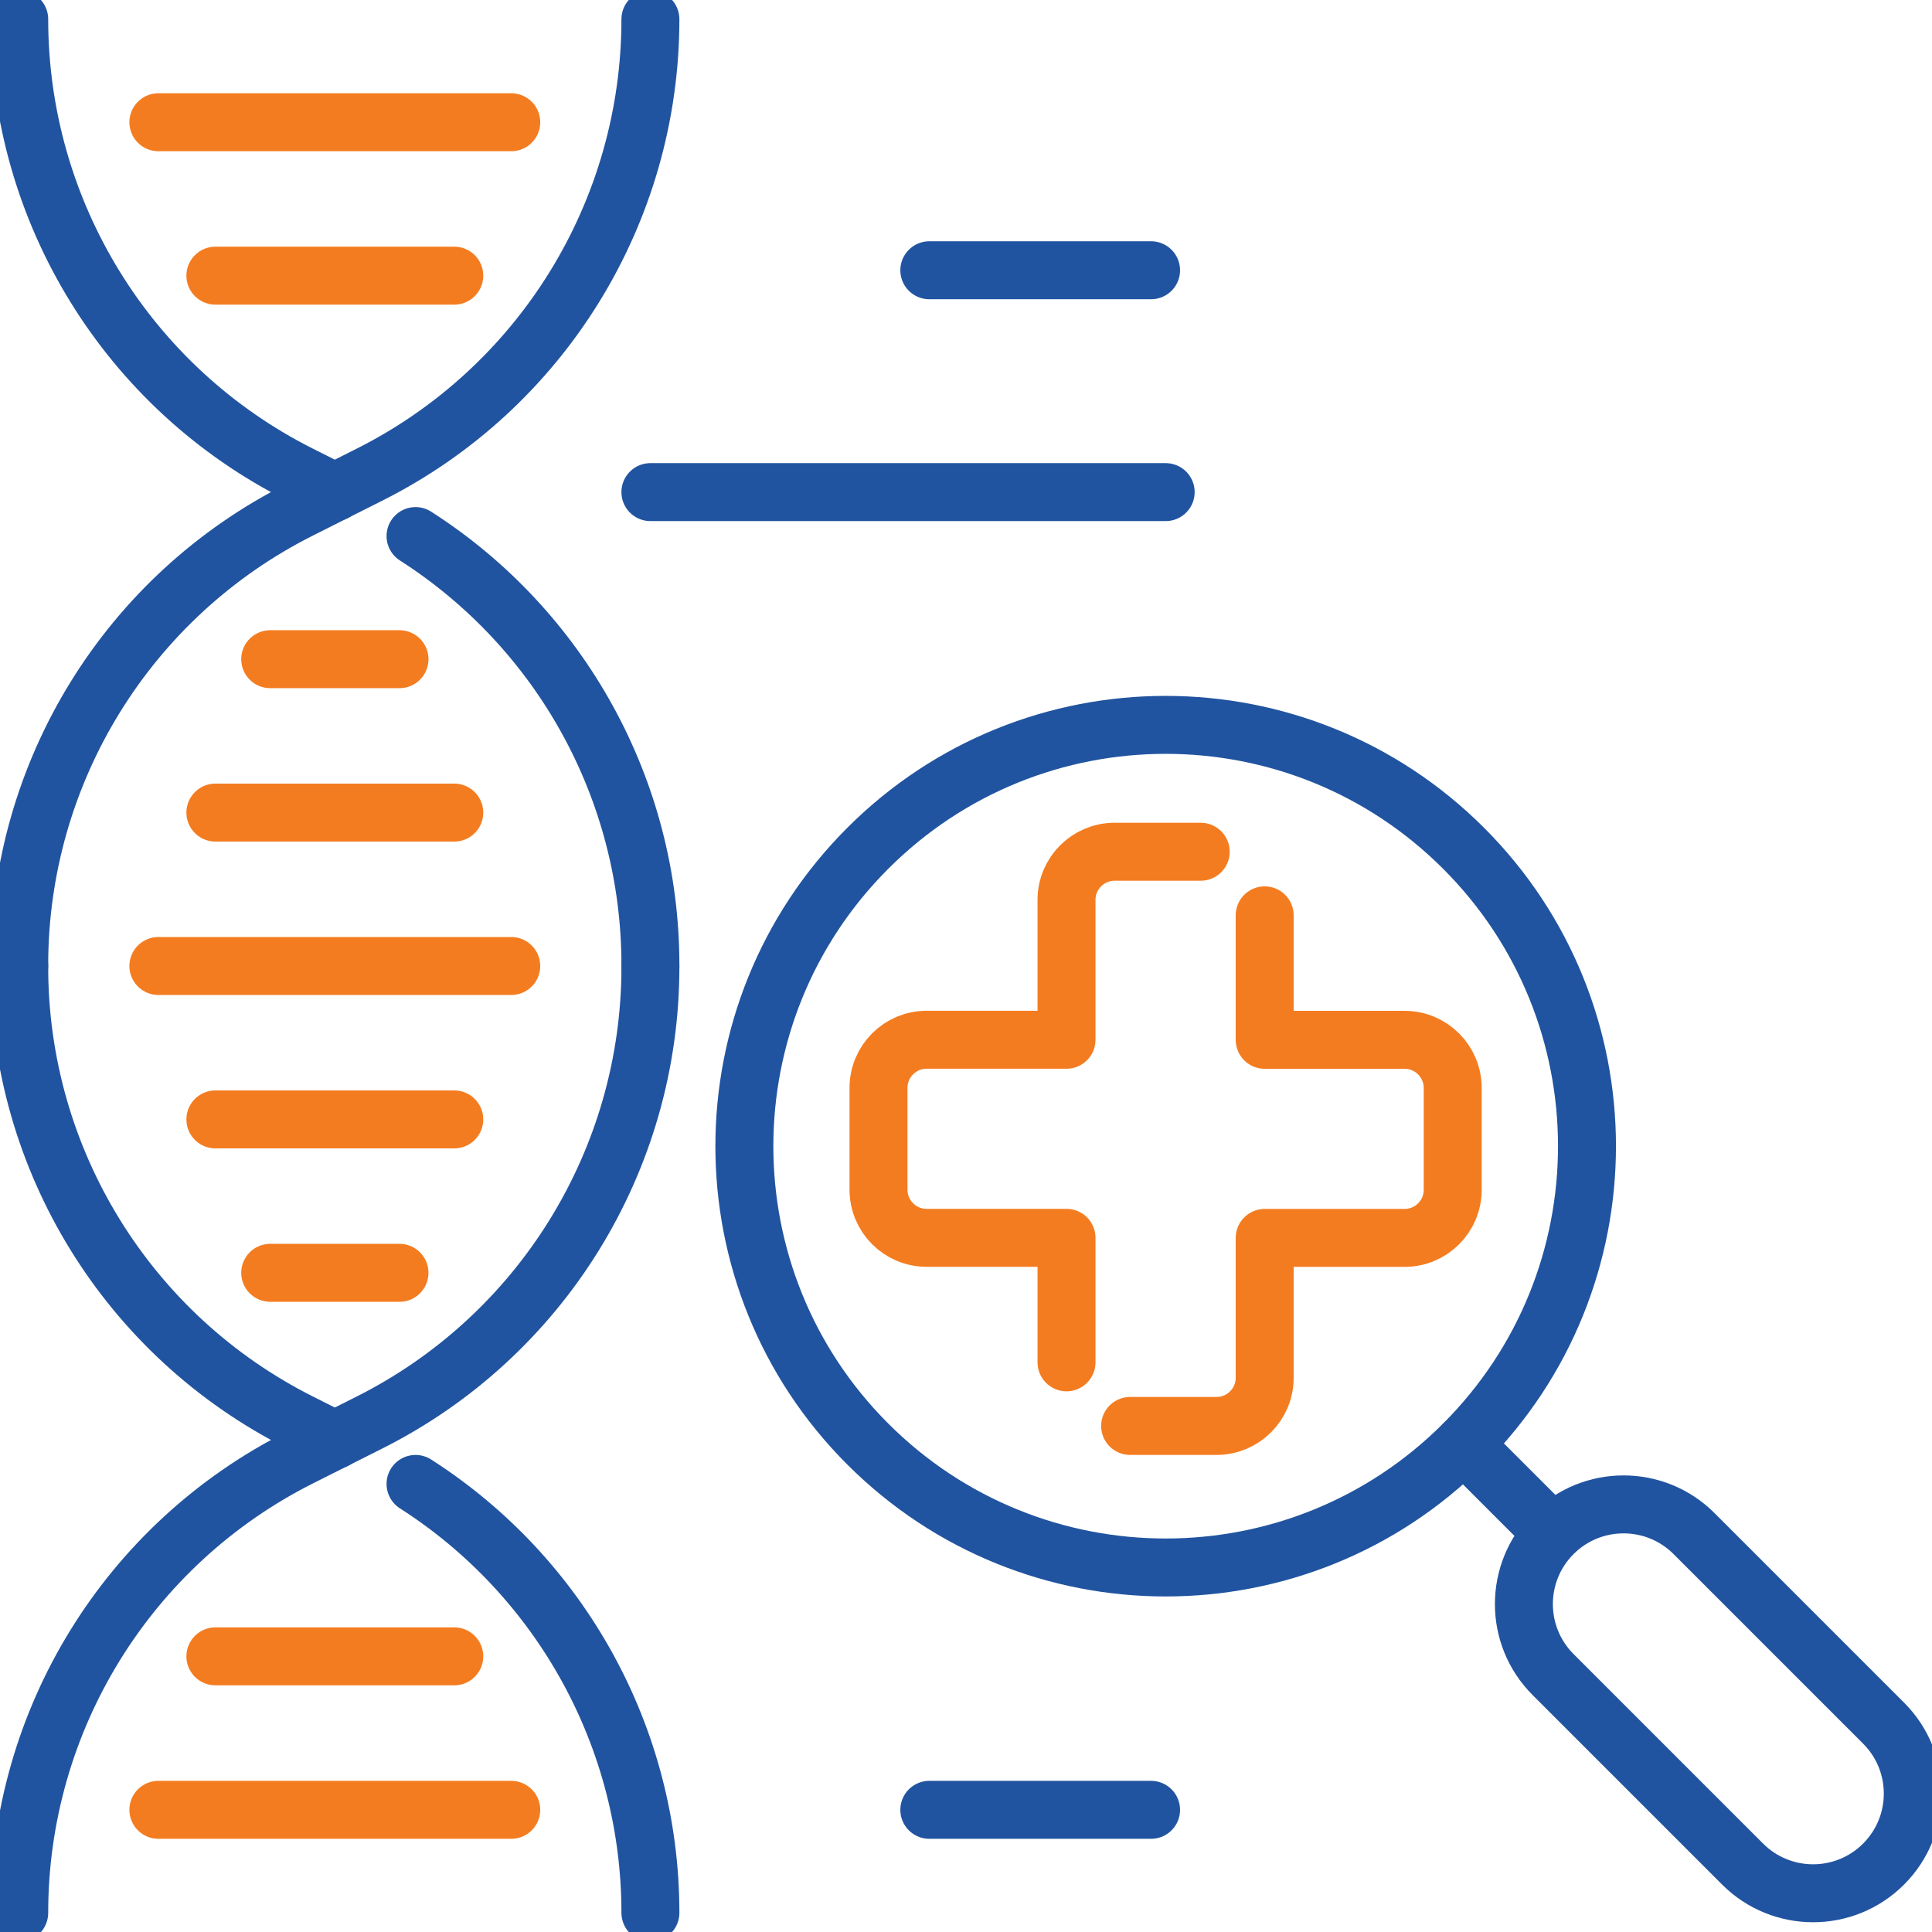
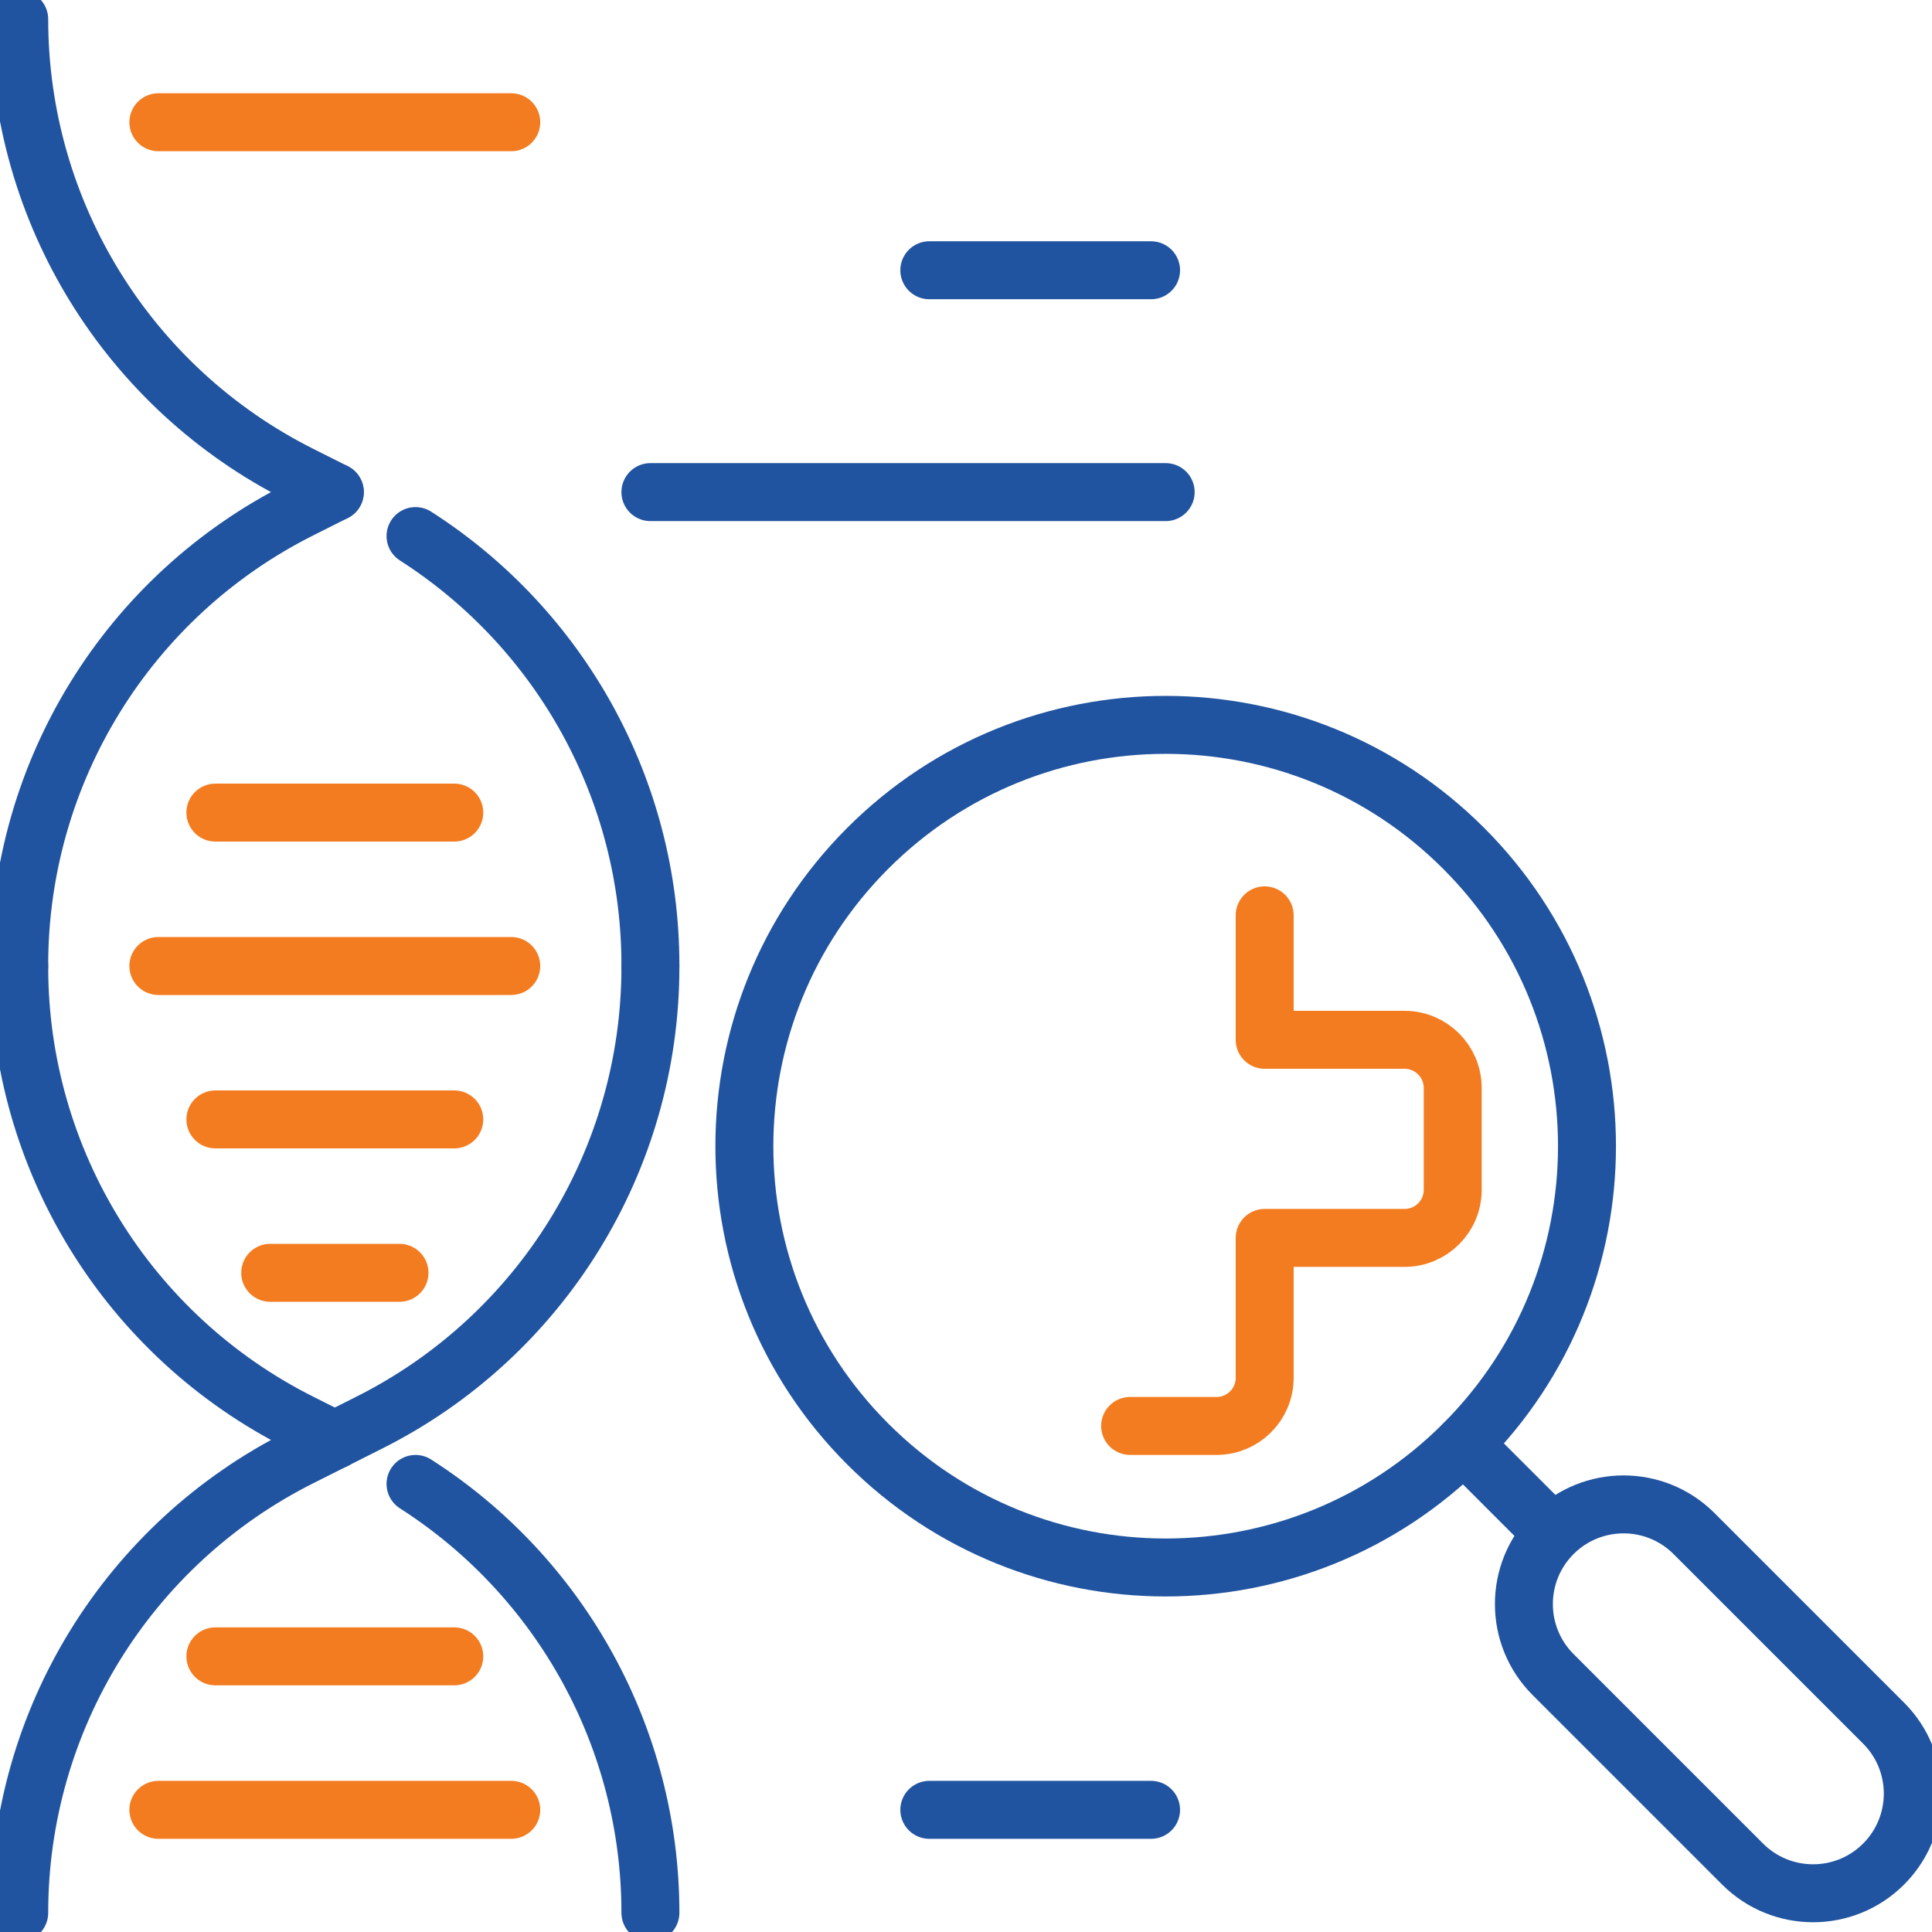
<svg xmlns="http://www.w3.org/2000/svg" width="77" height="77" viewBox="0 0 77 77" fill="none">
  <g clip-path="url(#clip0_594_3)">
    <path d="M50.404 36.481V41.442H55.979C57.04 41.442 57.898 42.303 57.898 43.361V47.419C57.898 48.48 57.037 49.337 55.979 49.337H50.404V54.912C50.404 55.973 49.544 56.831 48.486 56.831H45.041" stroke="#F47C20" stroke-width="2.31" stroke-linecap="round" stroke-linejoin="round" />
-     <path d="M47.855 33.946H44.425C43.364 33.946 42.506 34.806 42.506 35.864V41.439H36.931C35.87 41.439 35.013 42.3 35.013 43.358V47.416C35.013 48.477 35.873 49.334 36.931 49.334H42.506V54.296" stroke="#F47C20" stroke-width="2.31" stroke-linecap="round" stroke-linejoin="round" />
    <path d="M75.07 74.293C76.622 72.741 76.622 70.226 75.07 68.675L67.516 61.121C65.965 59.57 63.45 59.57 61.898 61.121C60.347 62.673 60.347 65.188 61.898 66.739L69.452 74.293C71.004 75.844 73.519 75.844 75.07 74.293Z" stroke="#2154A0" stroke-width="2.31" stroke-linecap="round" stroke-linejoin="round" />
    <path d="M58.331 57.553L61.672 60.894" stroke="#2154A0" stroke-width="2.31" stroke-linecap="round" stroke-linejoin="round" />
    <path d="M34.586 57.553C41.144 64.112 51.775 64.112 58.331 57.553C64.889 50.995 64.889 40.364 58.331 33.808C51.772 27.25 41.141 27.25 34.586 33.808C28.027 40.367 28.027 50.998 34.586 57.553Z" stroke="#2154A0" stroke-width="2.31" stroke-linecap="round" stroke-linejoin="round" />
    <path d="M25.922 38.5V38.457C25.922 31.488 22.349 25.07 16.561 21.365" stroke="#2154A0" stroke-width="2.31" stroke-linecap="round" stroke-linejoin="round" />
    <path d="M13.344 19.613L11.97 20.304C5.102 23.748 0.766 30.774 0.766 38.457V38.5" stroke="#2154A0" stroke-width="2.31" stroke-linecap="round" stroke-linejoin="round" />
-     <path d="M13.344 19.613L14.717 18.922C21.586 15.475 25.922 8.451 25.922 0.766" stroke="#2154A0" stroke-width="2.31" stroke-linecap="round" stroke-linejoin="round" />
    <path d="M25.922 38.5V38.543C25.922 46.226 21.586 53.252 14.717 56.699L13.344 57.39" stroke="#2154A0" stroke-width="2.31" stroke-linecap="round" stroke-linejoin="round" />
    <path d="M13.344 57.39L11.97 58.081C5.102 61.528 0.766 68.551 0.766 76.237" stroke="#2154A0" stroke-width="2.31" stroke-linecap="round" stroke-linejoin="round" />
    <path d="M13.344 19.613L11.97 18.922C5.102 15.477 0.766 8.451 0.766 0.766" stroke="#2154A0" stroke-width="2.31" stroke-linecap="round" stroke-linejoin="round" />
    <path d="M13.344 57.39L11.97 56.699C5.102 53.252 0.766 46.229 0.766 38.543V38.5" stroke="#2154A0" stroke-width="2.31" stroke-linecap="round" stroke-linejoin="round" />
    <path d="M25.922 76.234C25.922 69.266 22.349 62.847 16.561 59.142" stroke="#2154A0" stroke-width="2.31" stroke-linecap="round" stroke-linejoin="round" />
    <path d="M18.105 66.014H8.584" stroke="#F47C20" stroke-width="2.31" stroke-linecap="round" stroke-linejoin="round" />
    <path d="M20.376 72.131H6.312" stroke="#F47C20" stroke-width="2.31" stroke-linecap="round" stroke-linejoin="round" />
-     <path d="M18.105 10.986H8.584" stroke="#F47C20" stroke-width="2.31" stroke-linecap="round" stroke-linejoin="round" />
    <path d="M20.376 4.872H6.312" stroke="#F47C20" stroke-width="2.31" stroke-linecap="round" stroke-linejoin="round" />
    <path d="M18.105 32.386H8.584" stroke="#F47C20" stroke-width="2.31" stroke-linecap="round" stroke-linejoin="round" />
-     <path d="M10.769 26.272H15.922" stroke="#F47C20" stroke-width="2.31" stroke-linecap="round" stroke-linejoin="round" />
    <path d="M18.105 44.614H8.584" stroke="#F47C20" stroke-width="2.31" stroke-linecap="round" stroke-linejoin="round" />
    <path d="M10.769 50.728H15.922" stroke="#F47C20" stroke-width="2.31" stroke-linecap="round" stroke-linejoin="round" />
    <path d="M20.376 38.5H6.312" stroke="#F47C20" stroke-width="2.31" stroke-linecap="round" stroke-linejoin="round" />
    <path d="M25.922 19.613H46.458" stroke="#2154A0" stroke-width="2.31" stroke-linecap="round" stroke-linejoin="round" />
    <path d="M45.876 10.771H37.038" stroke="#2154A0" stroke-width="2.31" stroke-linecap="round" stroke-linejoin="round" />
    <path d="M45.876 72.131H37.038" stroke="#2154A0" stroke-width="2.31" stroke-linecap="round" stroke-linejoin="round" />
  </g>
  <defs>
    <clipPath id="clip0_594_3">
      <rect width="77" height="77" fill="white" />
    </clipPath>
  </defs>
</svg>